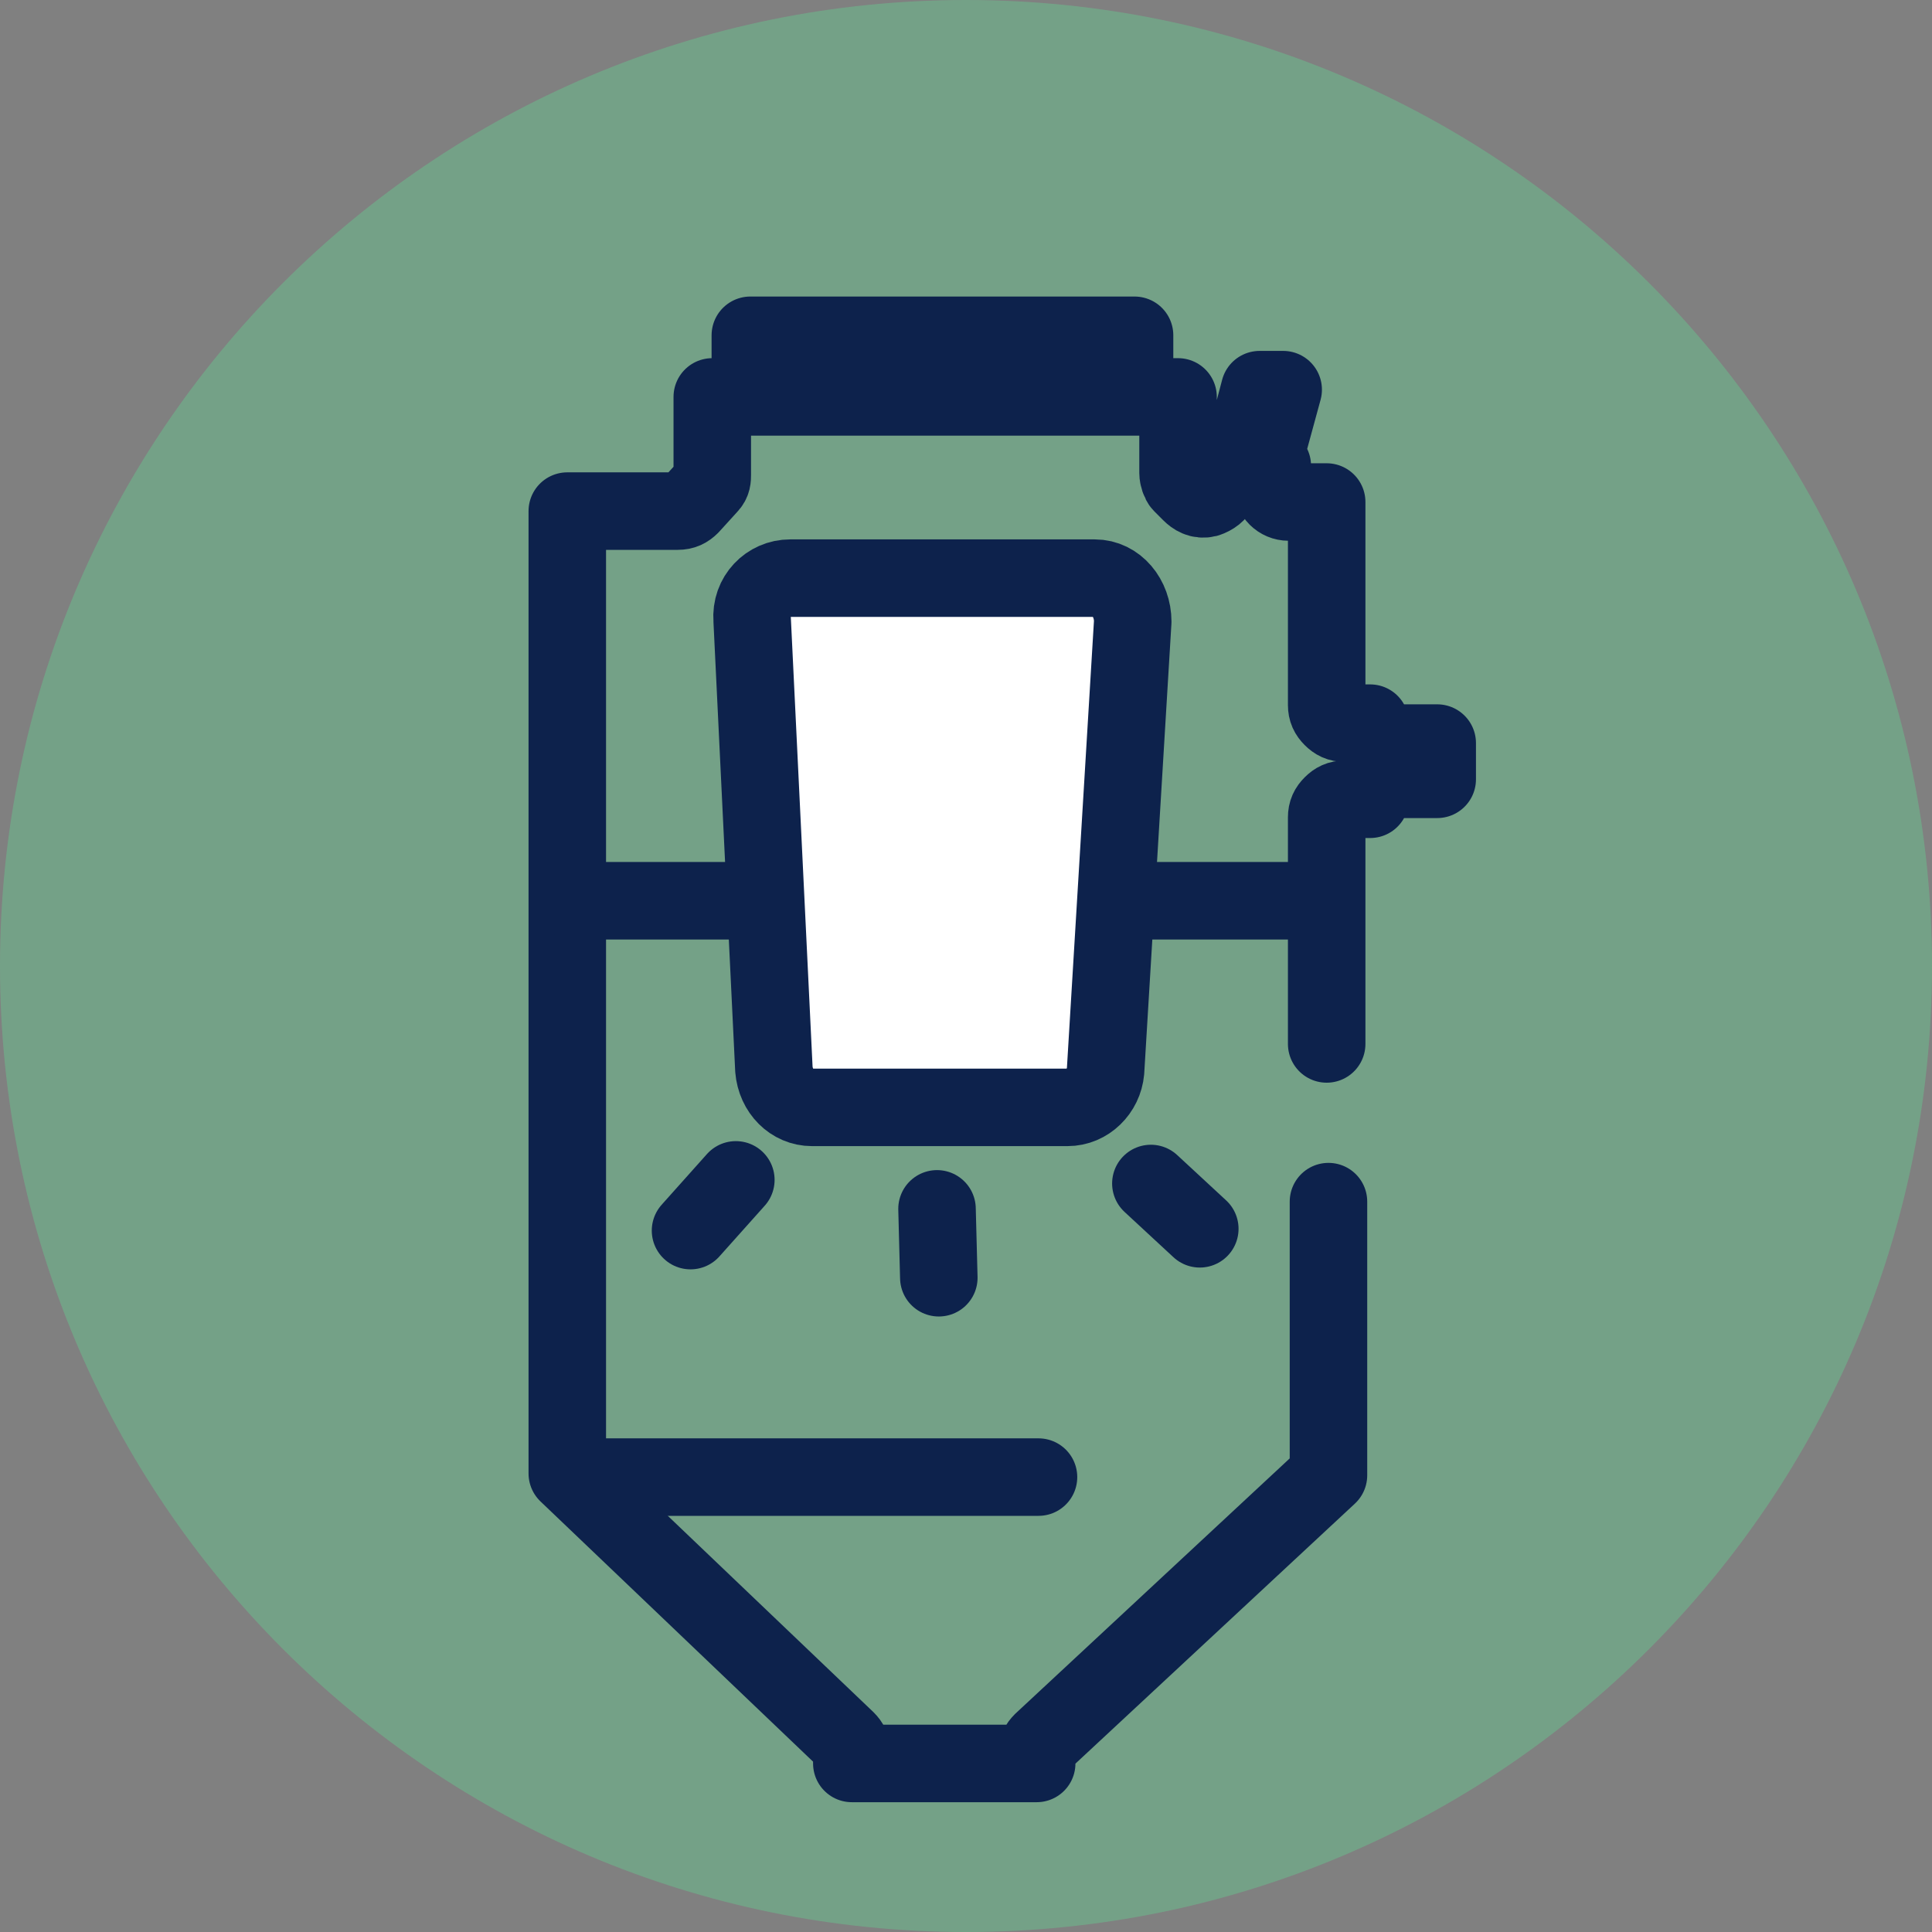
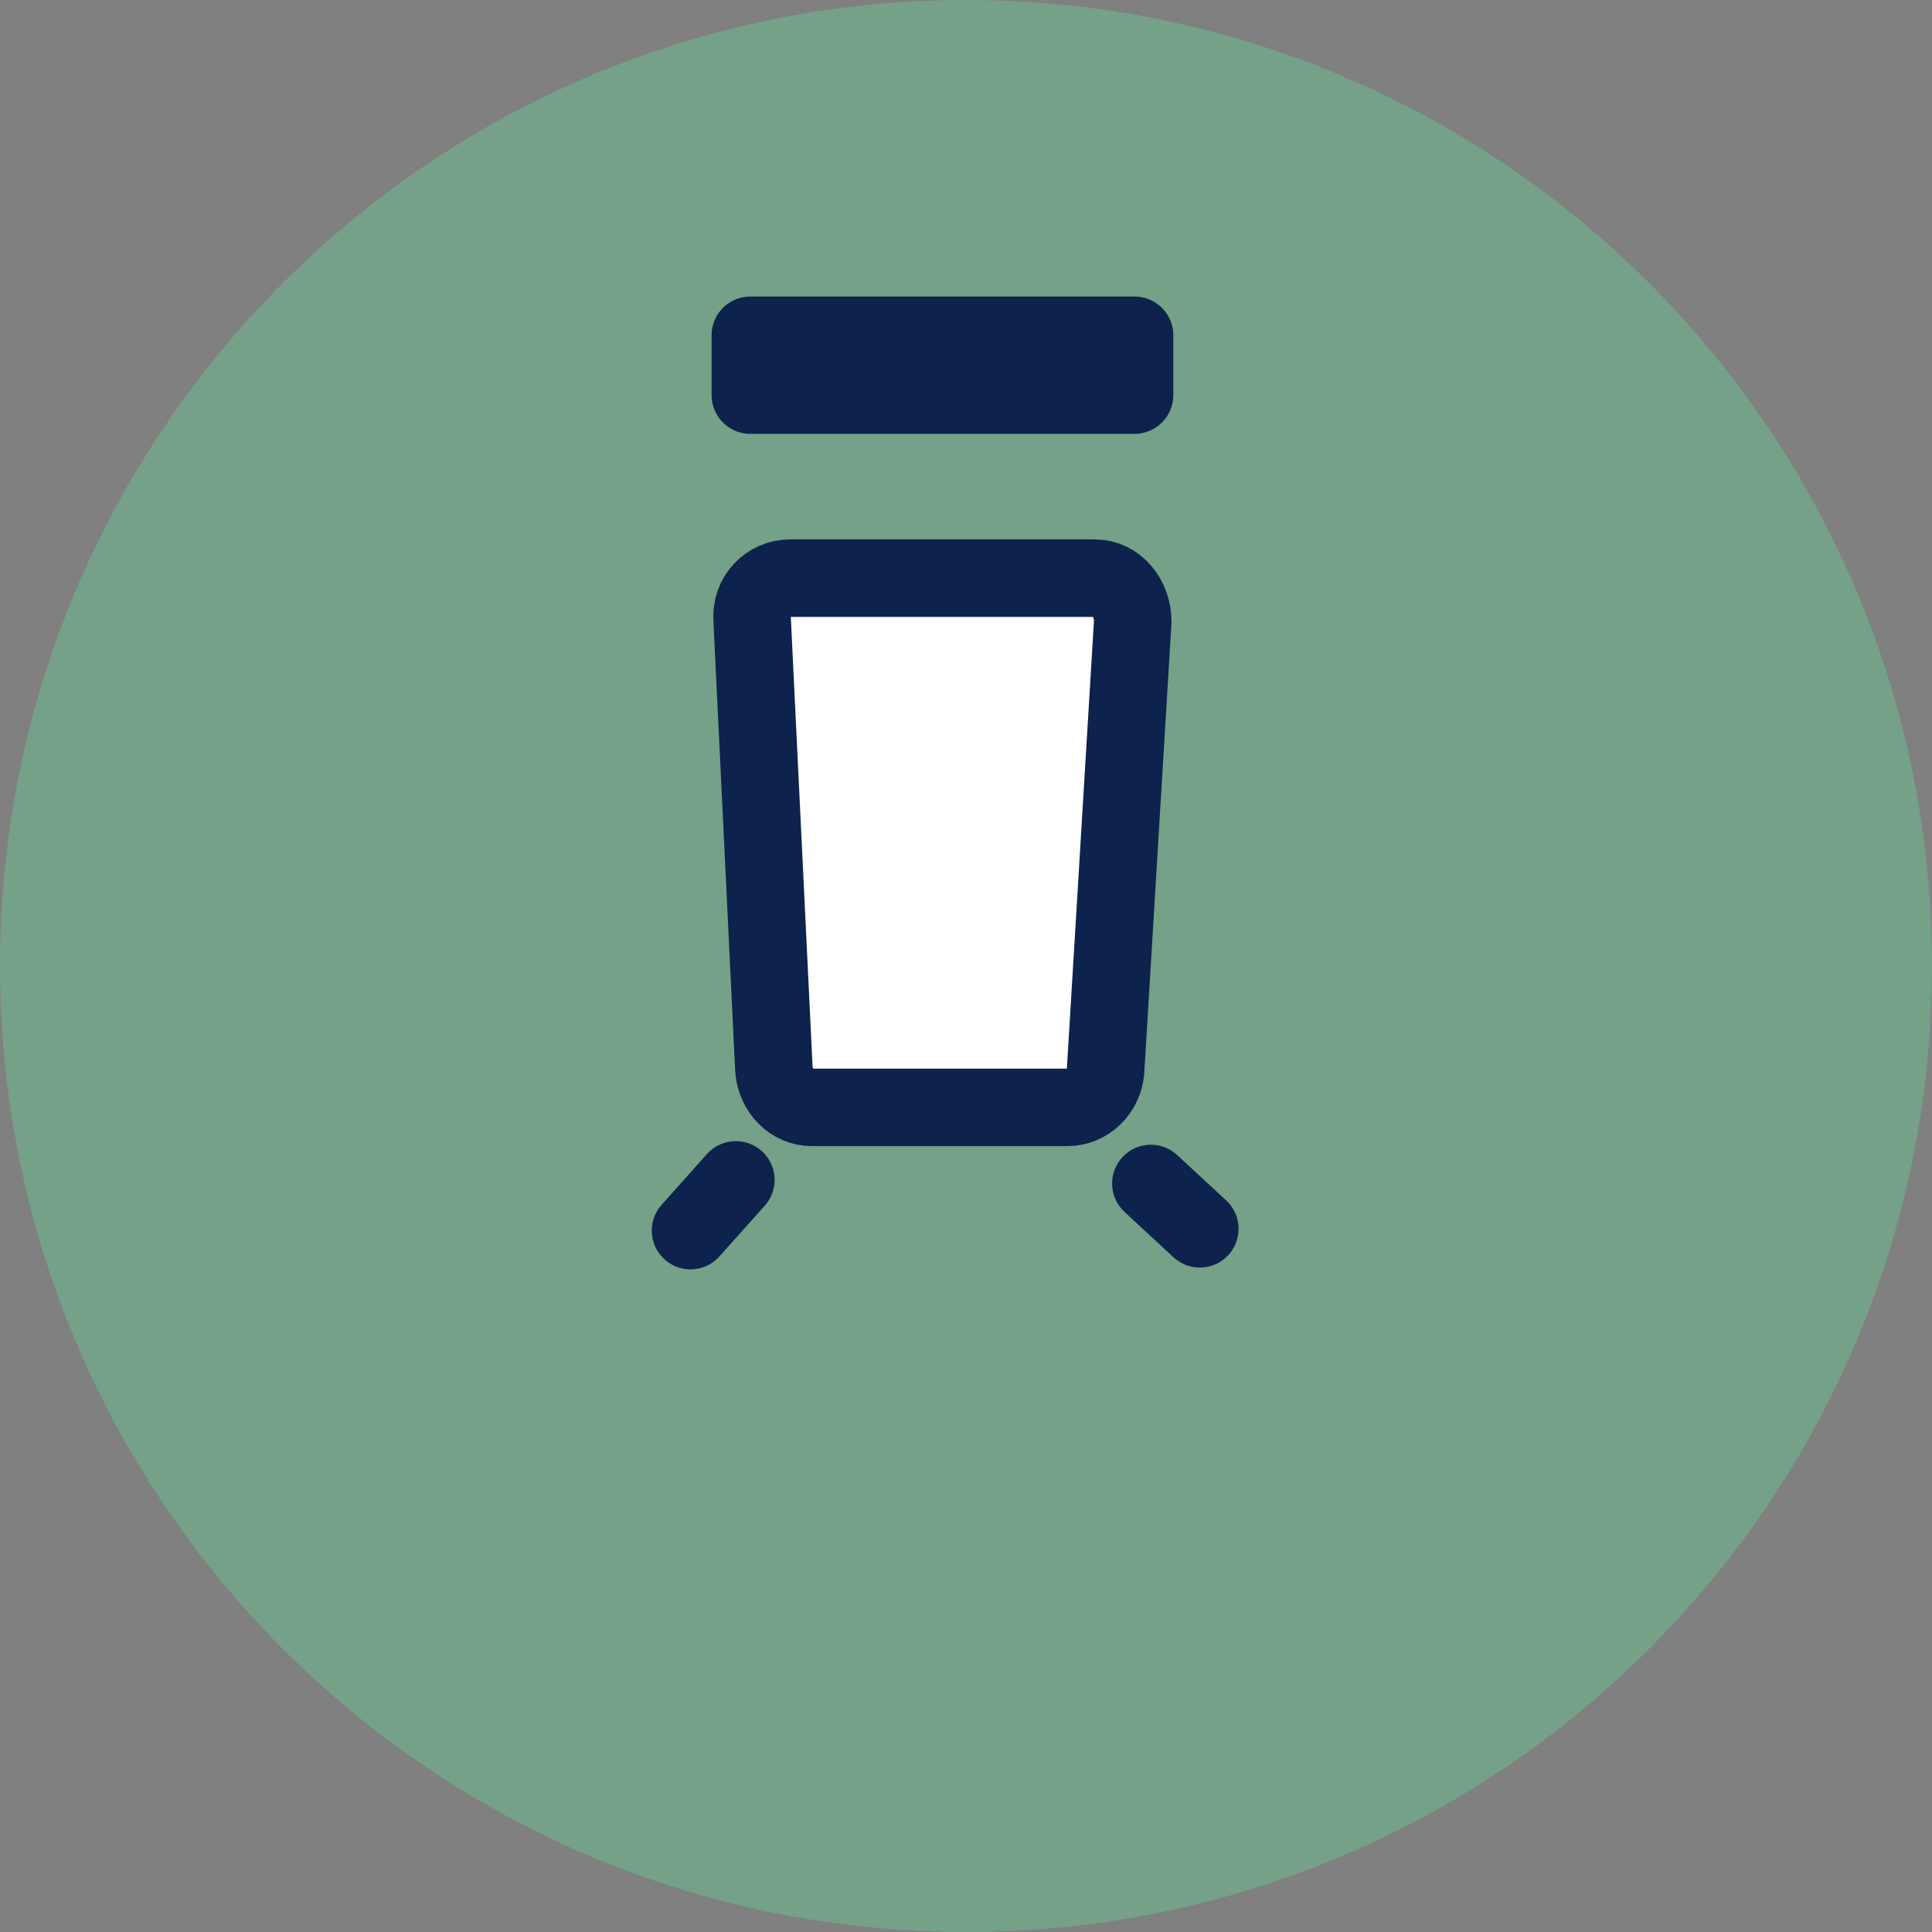
<svg xmlns="http://www.w3.org/2000/svg" width="70" height="70" viewBox="0 0 70 70" fill="none">
  <rect x="0" y="0" width="70" height="70" fill="#808080" stroke="none" />
  <path d="M35 70C54.33 70 70 54.33 70 35C70 15.67 54.33 0 35 0C15.67 0 0 15.67 0 35C0 54.33 15.67 70 35 70Z" fill="#74A187" />
-   <path d="M48.133 43.537V52.73C48.133 52.795 48.133 52.861 48.133 52.927V53.452L37.758 63.105C37.627 63.236 37.561 63.368 37.561 63.565V63.893H30.863V63.499C30.863 63.302 30.798 63.171 30.666 63.039L20.554 53.386V32.899V18.518H24.559C24.756 18.518 24.888 18.452 25.019 18.321L25.676 17.599C25.807 17.467 25.807 17.336 25.807 17.204V14.381H42.683V17.139C42.683 17.27 42.749 17.467 42.815 17.533L43.143 17.861C43.274 17.992 43.471 18.124 43.734 18.058C43.931 17.992 44.128 17.861 44.194 17.664L44.456 17.073C44.719 17.073 44.916 16.876 44.981 16.613L45.638 14.118H46.492L45.901 16.285C45.835 16.482 45.901 16.679 46.032 16.811C46.032 16.876 46.098 16.876 46.098 16.876V17.599C46.098 17.927 46.361 18.189 46.689 18.189H48.068V25.544C48.068 25.741 48.133 25.872 48.265 26.004C48.396 26.135 48.527 26.201 48.724 26.201H49.644V26.332C49.644 26.66 49.906 26.923 50.235 26.923H52.073V28.236H50.235C49.906 28.236 49.644 28.499 49.644 28.827V28.959H48.724C48.527 28.959 48.396 29.024 48.265 29.156C48.133 29.287 48.068 29.418 48.068 29.615V37.824" stroke="#0D224C" stroke-width="2.808" stroke-miterlimit="10" stroke-linecap="round" stroke-linejoin="round" />
-   <path d="M20.75 53.518H37.627" stroke="#0D224C" stroke-width="2.808" stroke-miterlimit="10" stroke-linecap="round" stroke-linejoin="round" />
-   <path d="M20.75 32.636H47.28" stroke="#0D224C" stroke-width="2.808" stroke-miterlimit="10" stroke-linecap="round" stroke-linejoin="round" />
  <path d="M41.107 12.148H27.186V14.315H41.107V12.148Z" fill="#0D224C" stroke="#0D224C" stroke-width="2.808" stroke-miterlimit="10" stroke-linecap="round" stroke-linejoin="round" />
  <path d="M38.678 40.122H29.419C28.696 40.122 28.105 39.531 28.04 38.743L27.252 22.458C27.186 21.604 27.843 20.947 28.631 20.947H39.663C40.45 20.947 41.041 21.67 41.041 22.523L40.056 38.809C39.991 39.531 39.4 40.122 38.678 40.122Z" fill="white" stroke="#0D224C" stroke-width="2.808" stroke-miterlimit="10" stroke-linecap="round" stroke-linejoin="round" />
  <path d="M43.471 44.522L41.698 42.88" stroke="#0D224C" stroke-width="2.808" stroke-miterlimit="10" stroke-linecap="round" stroke-linejoin="round" />
  <path d="M25.019 44.587L26.661 42.749" stroke="#0D224C" stroke-width="2.808" stroke-miterlimit="10" stroke-linecap="round" stroke-linejoin="round" />
-   <path d="M34.015 46.295L33.95 43.799" stroke="#0D224C" stroke-width="2.808" stroke-miterlimit="10" stroke-linecap="round" stroke-linejoin="round" />
</svg>